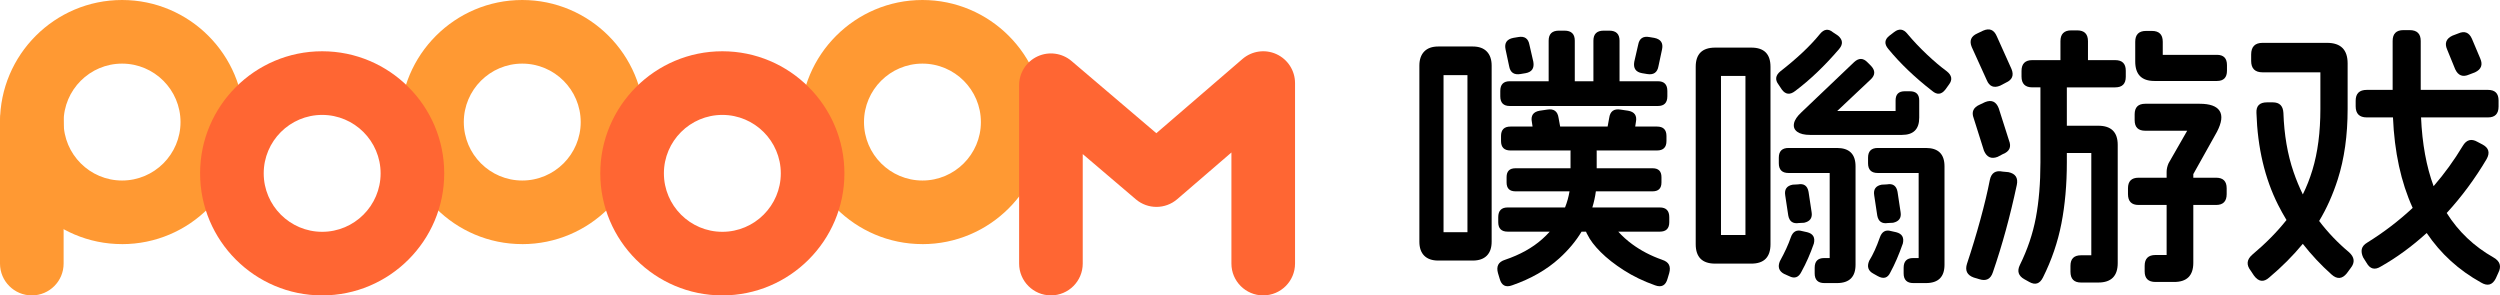
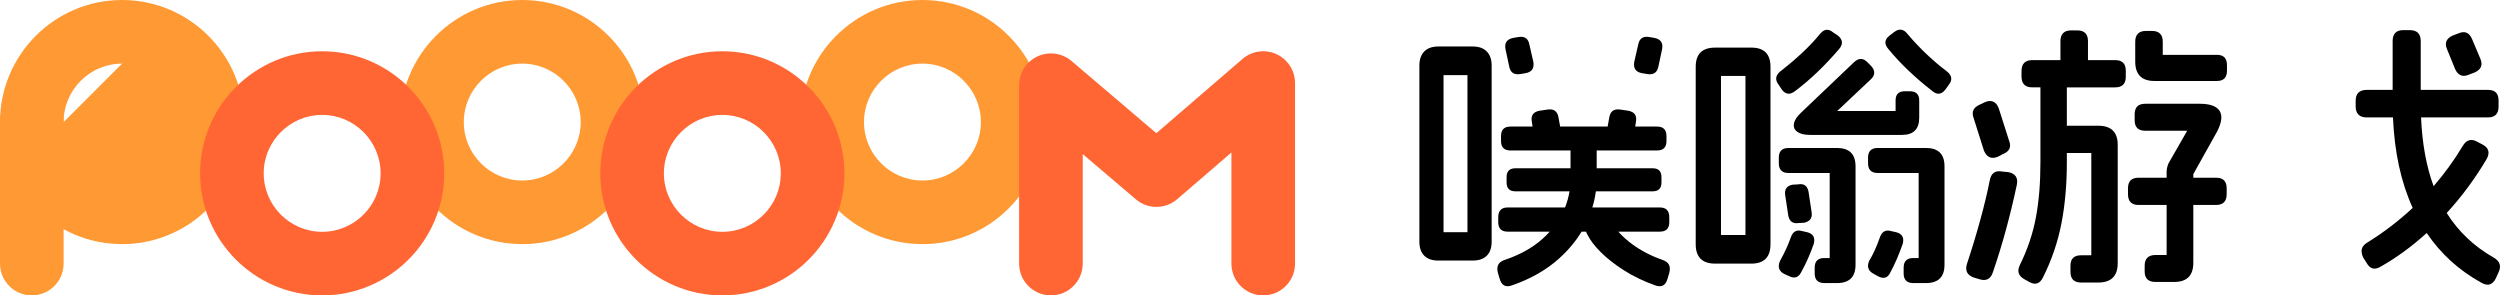
<svg xmlns="http://www.w3.org/2000/svg" id="_图层_2" data-name="图层 2" viewBox="0 0 1079.12 127.51">
  <defs>
    <style>
      .cls-1 {
        fill: #f63;
      }

      .cls-2 {
        fill: #f93;
      }
    </style>
  </defs>
  <g id="_图层_1-2" data-name="图层 1">
    <g>
      <g>
        <path d="M635.71,20.07h-14.88c-2.64,0-4.66.72-6.06,2.16-1.4,1.44-2.1,3.48-2.1,6.12v75.96c0,2.64.7,4.66,2.1,6.06,1.4,1.4,3.42,2.1,6.06,2.1h14.88c2.64,0,4.66-.7,6.06-2.1,1.4-1.4,2.1-3.42,2.1-6.06V28.35c0-2.64-.7-4.68-2.1-6.12-1.4-1.44-3.42-2.16-6.06-2.16ZM633.42,100.23h-10.32V32.43h10.32v67.8Z" />
        <path d="M717.42,112.11c-4.8-1.68-9.1-3.92-12.9-6.72-2.29-1.68-4.28-3.49-6-5.4h17.94c2.72,0,4.08-1.36,4.08-4.08v-2.16c0-2.8-1.36-4.2-4.08-4.2h-29.13c.71-2.32,1.22-4.64,1.52-6.96h24.48c2.56,0,3.84-1.28,3.84-3.84v-2.28c0-2.56-1.28-3.84-3.84-3.84h-24.12v-7.2c0-.17-.02-.32-.03-.48h26.07c2.72,0,4.08-1.36,4.08-4.08v-2.16c0-2.72-1.36-4.08-4.08-4.08h-9.41l.29-1.92c.56-2.8-.56-4.44-3.36-4.92l-3.24-.48c-2.88-.48-4.52.72-4.92,3.6l-.68,3.72h-20.49l-.68-3.72c-.4-2.88-2.04-4.08-4.92-3.6l-3.24.48c-2.8.48-3.92,2.12-3.36,4.92l.29,1.92h-9.53c-2.72,0-4.08,1.36-4.08,4.08v2.16c0,2.72,1.36,4.08,4.08,4.08h25.95c0,.16-.03.31-.03.48v7.2h-23.76c-2.56,0-3.84,1.28-3.84,3.84v2.28c0,2.56,1.28,3.84,3.84,3.84h23.33c-.39,2.35-1.03,4.67-1.94,6.96h-24.75c-2.72,0-4.08,1.4-4.08,4.2v2.16c0,2.72,1.36,4.08,4.08,4.08h18.16c-1.01,1.11-2.1,2.19-3.28,3.24-4.24,3.76-9.56,6.72-15.96,8.88-1.52.48-2.52,1.2-3,2.16-.48.96-.52,2.16-.12,3.6l.72,2.4c.8,2.96,2.6,3.92,5.4,2.88,8.08-2.8,14.86-6.68,20.34-11.64,3.95-3.58,7.16-7.42,9.63-11.52h1.92c.15.42.34.86.63,1.32,1.12,2.32,3.02,4.82,5.7,7.5,2.68,2.68,6.02,5.3,10.02,7.86,4,2.56,8.48,4.72,13.44,6.48,2.8,1.04,4.6.08,5.4-2.88l.72-2.4c.4-1.44.36-2.64-.12-3.6s-1.48-1.68-3-2.16Z" />
-         <path d="M651.67,45.75h63.96c2.72,0,4.08-1.4,4.08-4.2v-2.28c0-2.8-1.36-4.2-4.08-4.2h-16.56v-17.52c0-2.88-1.48-4.32-4.44-4.32h-2.4c-2.96,0-4.44,1.44-4.44,4.32v17.52h-8.04v-17.52c0-2.88-1.48-4.32-4.44-4.32h-2.4c-2.96,0-4.44,1.44-4.44,4.32v17.52h-16.8c-2.72,0-4.08,1.4-4.08,4.2v2.28c0,2.8,1.36,4.2,4.08,4.2Z" />
        <path d="M651.42,28.59c.48,2.72,2.12,3.84,4.92,3.36l2.16-.36c2.72-.48,3.84-2.12,3.36-4.92l-1.68-7.32c-.48-2.72-2.08-3.84-4.8-3.36l-2.16.36c-2.8.56-3.92,2.2-3.36,4.92l1.56,7.32Z" />
        <path d="M708.79,31.59l2.16.36c2.8.48,4.44-.64,4.92-3.36l1.56-7.32c.56-2.72-.56-4.36-3.36-4.92l-2.16-.36c-2.72-.48-4.32.64-4.8,3.36l-1.68,7.32c-.48,2.8.64,4.44,3.36,4.92Z" />
        <path d="M755.95,20.55h-15.6c-5.6,0-8.4,2.76-8.4,8.28v76.56c0,5.6,2.8,8.4,8.4,8.4h15.6c5.52,0,8.28-2.8,8.28-8.4V28.83c0-5.52-2.76-8.28-8.28-8.28ZM753.42,101.43h-10.56V32.79h10.56v68.64Z" />
        <path d="M780.06,100.23l-2.16-.48c-2.4-.72-4.04.2-4.92,2.76-1.04,3.04-2.6,6.44-4.68,10.2-1.04,2.48-.44,4.32,1.8,5.52l2.16.96c2.32,1.2,4.08.6,5.28-1.8,2.08-3.76,3.88-7.84,5.4-12.24.64-2.64-.32-4.28-2.88-4.92Z" />
        <path d="M774.9,39.27c6.4-4.8,12.72-10.84,18.96-18.12,1.76-2.08,1.6-4-.48-5.76l-2.16-1.44c-2-1.68-3.88-1.44-5.64.72-4.16,5.12-9.84,10.48-17.04,16.08-2.16,1.76-2.44,3.68-.84,5.76l1.44,2.16c1.6,2.16,3.52,2.36,5.76.6Z" />
        <path d="M774.37,53.31c-.28,1.52.2,2.72,1.44,3.6,1.24.88,3.06,1.32,5.46,1.32h39.72c4.96,0,7.44-2.48,7.44-7.44v-7.44c0-2.64-1.36-3.96-4.08-3.96h-2.16c-2.64,0-3.96,1.32-3.96,3.96v4.56h-25.2l14.52-13.68c1.92-1.84,1.96-3.76.12-5.76l-1.56-1.56c-1.84-1.92-3.76-1.96-5.76-.12l-22.68,21.6c-1.92,1.76-3.02,3.4-3.3,4.92Z" />
-         <path d="M814.87,96.27l2.28-.12c2.56-.56,3.64-2.08,3.24-4.56l-1.32-8.76c-.48-2.64-2-3.72-4.56-3.24l-2.28.12c-2.56.48-3.64,2-3.24,4.56l1.32,8.76c.48,2.56,2,3.64,4.56,3.24Z" />
        <path d="M776.46,96.27l2.28-.12c2.56-.56,3.64-2.08,3.24-4.56l-1.32-8.76c-.48-2.64-2-3.72-4.56-3.24l-2.28.12c-2.56.48-3.64,2-3.24,4.56l1.32,8.76c.48,2.56,2,3.64,4.56,3.24Z" />
        <path d="M840.3,30.75c-2.72-2-5.6-4.44-8.64-7.32-3.04-2.88-5.8-5.8-8.28-8.76-.88-1.12-1.8-1.74-2.76-1.86s-1.96.22-3,1.02l-2.04,1.56c-2.16,1.68-2.32,3.6-.48,5.76,5.12,6.24,11.44,12.28,18.96,18.12,2.08,1.76,3.96,1.56,5.64-.6l1.56-2.16c1.6-2.08,1.28-4-.96-5.76Z" />
        <path d="M831.3,63.87h-20.76c-2.8,0-4.2,1.4-4.2,4.2v2.4c0,2.8,1.4,4.2,4.2,4.2h17.64v36.72h-2.4c-2.72,0-4.08,1.4-4.08,4.2v2.4c0,2.8,1.4,4.2,4.2,4.2h5.4c5.36,0,8.04-2.64,8.04-7.92v-42.48c0-5.28-2.68-7.92-8.04-7.92Z" />
        <path d="M818.46,100.23l-2.16-.48c-2.4-.72-4.04.24-4.92,2.88-1.36,3.92-2.88,7.24-4.56,9.96-1.04,2.48-.44,4.32,1.8,5.52l1.92,1.08c2.48,1.36,4.28.84,5.4-1.56,1.92-3.52,3.72-7.68,5.4-12.48.64-2.64-.32-4.28-2.88-4.92Z" />
        <path d="M792.9,63.87h-20.88c-2.8,0-4.2,1.4-4.2,4.2v2.4c0,2.8,1.4,4.2,4.2,4.2h17.76v36.72h-2.4c-2.72,0-4.08,1.4-4.08,4.2v2.4c0,2.8,1.4,4.2,4.2,4.2h5.4c5.36,0,8.04-2.64,8.04-7.92v-42.48c0-5.28-2.68-7.92-8.04-7.92Z" />
        <path d="M862.74,46.71c-1.12-2.88-3.08-3.76-5.88-2.64l-2.28,1.08c-2.8,1.2-3.68,3.16-2.64,5.88l4.44,14.04c1.2,2.8,3.16,3.68,5.88,2.64l2.28-1.2c2.88-1.12,3.76-3.08,2.64-5.88l-4.44-13.92Z" />
-         <path d="M857.58,34.59c1.12,2.72,3.04,3.52,5.76,2.4l2.52-1.32c2.72-1.2,3.52-3.16,2.4-5.88l-6.36-14.16c-1.2-2.8-3.16-3.6-5.88-2.4l-2.52,1.2c-2.72,1.2-3.52,3.16-2.4,5.88l6.48,14.28Z" />
        <path d="M956.95,23.67h-23.4v-5.64c0-3.12-1.56-4.68-4.68-4.68h-2.52c-3.12,0-4.68,1.56-4.68,4.68v8.52c0,5.6,2.76,8.4,8.28,8.4h27c2.88,0,4.32-1.48,4.32-4.44v-2.4c0-2.96-1.44-4.44-4.32-4.44Z" />
        <path d="M866.95,74.31l-2.52-.24c-3.04-.64-4.88.56-5.52,3.6-.96,4.96-2.32,10.66-4.08,17.1-1.76,6.44-3.68,12.78-5.76,19.02-.96,2.96,0,4.96,2.88,6l2.4.72c2.96.96,4.92-.04,5.88-3,4-11.6,7.44-24.16,10.32-37.68.64-3.04-.56-4.88-3.6-5.52Z" />
        <path d="M913.03,25.95h-11.76v-8.16c0-3.12-1.56-4.68-4.68-4.68h-2.52c-3.12,0-4.68,1.56-4.68,4.68v8.16h-12.12c-3.12,0-4.68,1.56-4.68,4.68v2.4c0,3.12,1.56,4.68,4.68,4.68h3.48v32.4c0,8.96-.66,16.92-1.98,23.88-1.32,6.96-3.62,13.76-6.9,20.4-1.28,2.64-.64,4.68,1.92,6.12l2.16,1.2c2.56,1.44,4.52.8,5.88-1.92,3.76-7.52,6.42-15.3,7.98-23.34s2.34-16.82,2.34-26.34v-4.08h10.56v44.16h-4.44c-3.04,0-4.56,1.52-4.56,4.56v2.52c0,3.12,1.52,4.68,4.56,4.68h7.44c5.6,0,8.4-2.8,8.4-8.4v-51c0-5.52-2.8-8.28-8.4-8.28h-13.56v-16.56h20.88c3.04,0,4.56-1.52,4.56-4.56v-2.64c0-3.04-1.52-4.56-4.56-4.56Z" />
        <path d="M956.58,76.71h-9.84v-1.56l10.2-18.24c2.08-4,2.46-7.02,1.14-9.06-1.32-2.04-4.18-3.06-8.58-3.06h-23.52c-3.04,0-4.56,1.52-4.56,4.56v2.52c0,3.04,1.52,4.56,4.56,4.56h18.12l-8.04,14.04c-.56,1.28-.84,2.52-.84,3.72v2.52h-12.12c-3.04,0-4.56,1.52-4.56,4.56v2.52c0,3.12,1.52,4.68,4.56,4.68h12.12v21.6h-4.8c-3.12,0-4.68,1.56-4.68,4.68v2.4c0,3.04,1.56,4.56,4.68,4.56h8.04c5.52,0,8.28-2.76,8.28-8.28v-24.96h9.84c3.04,0,4.56-1.56,4.56-4.68v-2.52c0-3.04-1.52-4.56-4.56-4.56Z" />
        <path d="M1059.79,29.91c1.28,2.72,3.28,3.48,6,2.28l2.52-.96c2.72-1.28,3.48-3.28,2.28-6l-3.6-8.52c-1.2-2.72-3.16-3.48-5.88-2.28l-2.52.96c-2.72,1.28-3.48,3.28-2.28,6l3.48,8.52Z" />
        <path d="M1076.34,111.15c-8.46-4.81-15.2-11.21-20.22-19.21,6.46-7.04,12.2-14.79,17.22-23.27,1.52-2.72.96-4.8-1.68-6.24l-2.28-1.2c-2.64-1.52-4.76-.92-6.36,1.8-3.69,6.15-7.88,11.92-12.56,17.33-3.12-8.44-4.93-18.33-5.42-29.68h28.9c3.04,0,4.56-1.56,4.56-4.68v-2.64c0-3.04-1.52-4.56-4.56-4.56h-29.04v-21.12c0-3.12-1.6-4.68-4.8-4.68h-2.64c-3.12,0-4.68,1.56-4.68,4.68v21.12h-11.16c-3.2,0-4.8,1.56-4.8,4.68v2.4c0,3.2,1.6,4.8,4.8,4.8h11.3c.63,14.95,3.46,27.98,8.51,39.06-5.93,5.53-12.44,10.52-19.56,14.94-1.36.8-2.16,1.74-2.4,2.82s-.04,2.3.6,3.66l1.44,2.28c1.52,2.72,3.6,3.24,6.24,1.56,6.8-3.84,13.37-8.66,19.73-14.43,6.03,8.93,13.85,16.06,23.47,21.39,2.8,1.68,4.92,1.08,6.36-1.8l1.08-2.4c1.44-2.8.76-5-2.04-6.6Z" />
-         <path d="M1001.06,95.38c3.25-5.39,5.92-11.38,8.03-17.96,2.84-8.88,4.26-19,4.26-30.36v-19.68c0-5.92-2.96-8.88-8.88-8.88h-27.84c-3.28,0-4.92,1.68-4.92,5.04v2.76c0,3.28,1.64,4.92,4.92,4.92h24.96v15.84c0,10-1.14,18.76-3.42,26.28-1.14,3.75-2.52,7.28-4.16,10.58-1.48-3.02-2.82-6.24-4-9.68-2.6-7.56-4.06-16.06-4.38-25.5-.16-3.04-1.68-4.56-4.56-4.56h-2.52c-3.2,0-4.72,1.52-4.56,4.56.48,15.04,3.6,28.28,9.36,39.72,1.12,2.23,2.34,4.39,3.61,6.51-4.04,5.1-8.96,10.09-14.77,14.97-2.4,2.08-2.64,4.36-.72,6.84l1.44,2.16c2,2.72,4.2,3,6.6.84,5.47-4.6,10.3-9.45,14.49-14.53,3.7,4.73,7.82,9.14,12.39,13.22,2.4,2.16,4.6,2,6.6-.48l1.68-2.28c1.92-2.4,1.68-4.68-.72-6.84-4.81-4.01-9.11-8.51-12.89-13.48Z" />
      </g>
      <g>
-         <path class="cls-2" d="M52.69,105.37C23.63,105.37,0,81.74,0,52.69S23.63,0,52.69,0s52.69,23.63,52.69,52.69-23.63,52.69-52.69,52.69ZM52.69,27.46c-13.91,0-25.23,11.32-25.23,25.23s11.32,25.23,25.23,25.23,25.23-11.32,25.23-25.23-11.32-25.23-25.23-25.23Z" />
+         <path class="cls-2" d="M52.69,105.37C23.63,105.37,0,81.74,0,52.69S23.63,0,52.69,0s52.69,23.63,52.69,52.69-23.63,52.69-52.69,52.69ZM52.69,27.46c-13.91,0-25.23,11.32-25.23,25.23Z" />
        <path class="cls-2" d="M225.43,105.37c-29.05,0-52.69-23.63-52.69-52.69S196.38,0,225.43,0s52.69,23.63,52.69,52.69-23.63,52.69-52.69,52.69ZM225.43,27.46c-13.91,0-25.23,11.32-25.23,25.23s11.32,25.23,25.23,25.23,25.23-11.32,25.23-25.23-11.32-25.23-25.23-25.23Z" />
        <path class="cls-2" d="M398.17,105.37c-29.05,0-52.69-23.63-52.69-52.69S369.12,0,398.17,0s52.69,23.63,52.69,52.69-23.63,52.69-52.69,52.69ZM398.17,27.46c-13.91,0-25.23,11.32-25.23,25.23s11.32,25.23,25.23,25.23,25.23-11.32,25.23-25.23-11.32-25.23-25.23-25.23Z" />
        <path class="cls-2" d="M13.73,127.51c-7.58,0-13.73-6.15-13.73-13.73v-61.09c0-7.58,6.15-13.73,13.73-13.73s13.73,6.15,13.73,13.73v61.09c0,7.58-6.15,13.73-13.73,13.73Z" />
        <path class="cls-1" d="M139.06,127.51c-29.05,0-52.69-23.63-52.69-52.69s23.63-52.69,52.69-52.69,52.69,23.63,52.69,52.69-23.63,52.69-52.69,52.69ZM139.06,49.6c-13.91,0-25.23,11.32-25.23,25.23s11.32,25.23,25.23,25.23,25.23-11.32,25.23-25.23-11.32-25.23-25.23-25.23Z" />
        <path class="cls-1" d="M311.8,127.51c-29.05,0-52.69-23.63-52.69-52.69s23.63-52.69,52.69-52.69,52.69,23.63,52.69,52.69-23.63,52.69-52.69,52.69ZM311.8,49.6c-13.91,0-25.23,11.32-25.23,25.23s11.32,25.23,25.23,25.23,25.23-11.32,25.23-25.23-11.32-25.23-25.23-25.23Z" />
        <path class="cls-1" d="M545.27,127.51c-7.58,0-13.73-6.15-13.73-13.73v-47.96l-23.4,20.16c-5.13,4.42-12.71,4.44-17.86.05l-22.92-19.52v47.26c0,7.58-6.15,13.73-13.73,13.73s-13.73-6.15-13.73-13.73V36.79c0-5.35,3.11-10.22,7.97-12.46s10.58-1.46,14.66,2.01l36.6,31.16,37.18-32.04c4.07-3.5,9.8-4.32,14.68-2.08,4.88,2.24,8.01,7.11,8.01,12.48v77.91c0,7.58-6.15,13.73-13.73,13.73Z" />
      </g>
    </g>
  </g>
</svg>